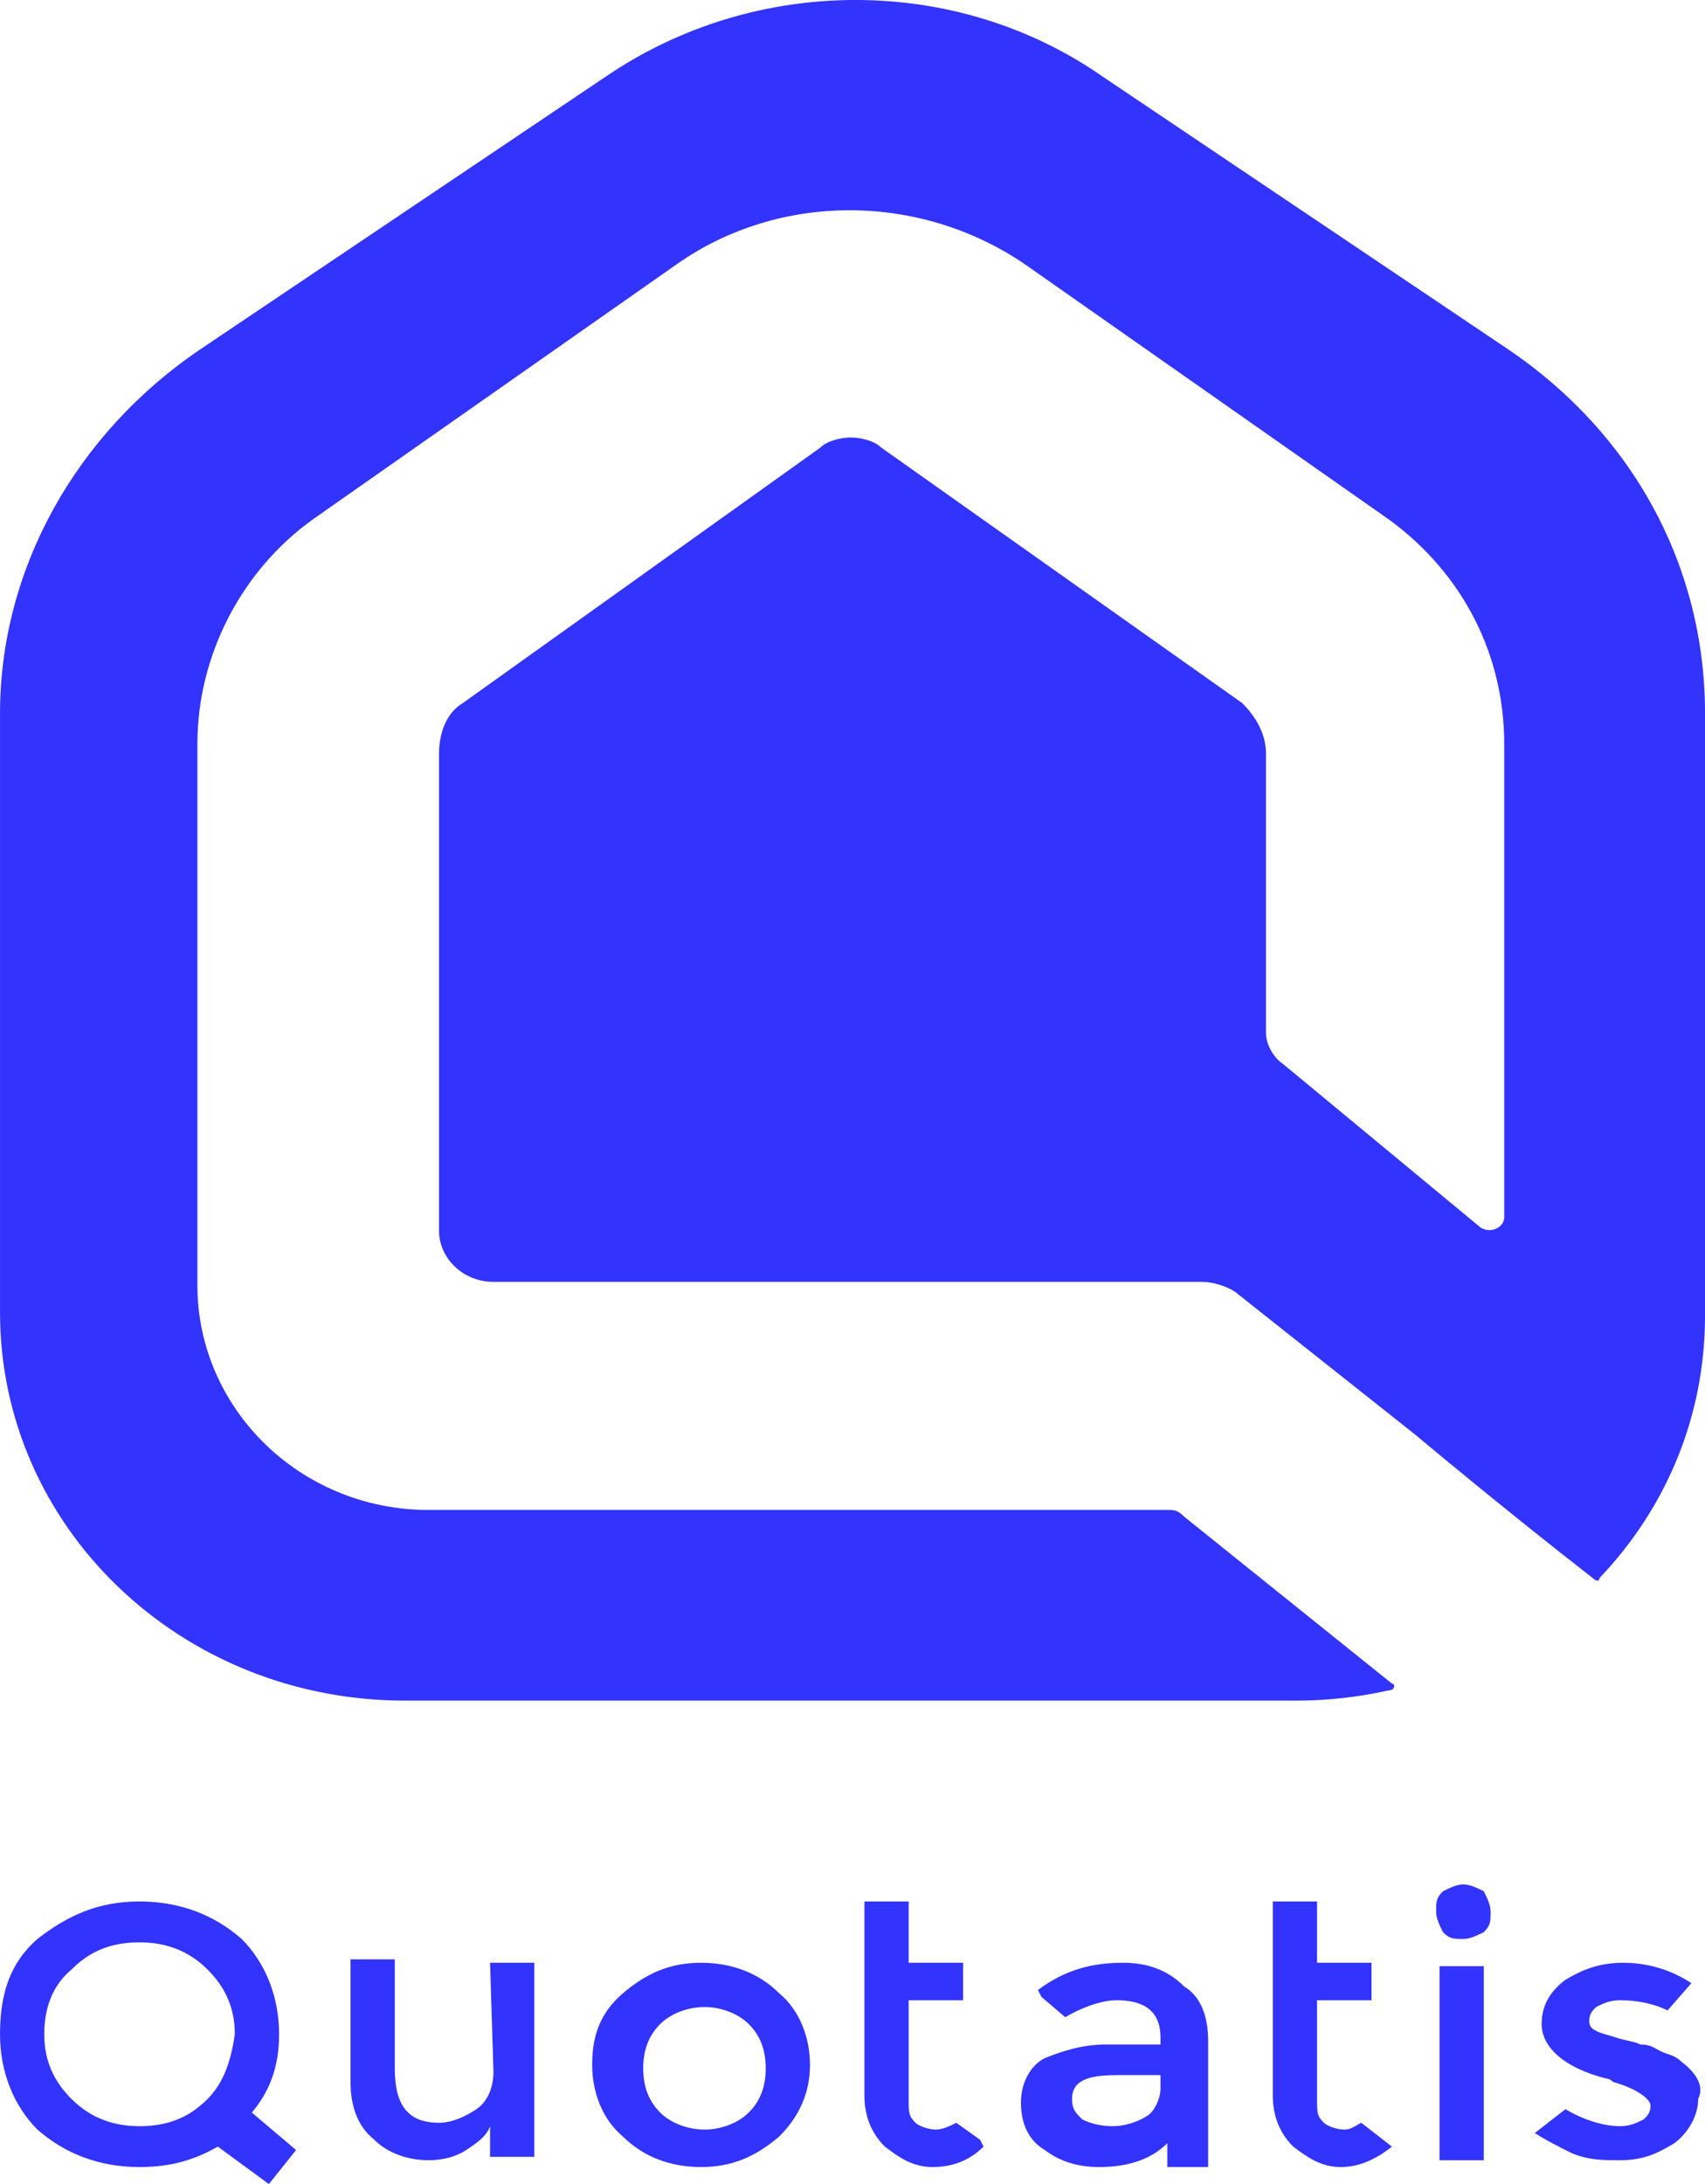
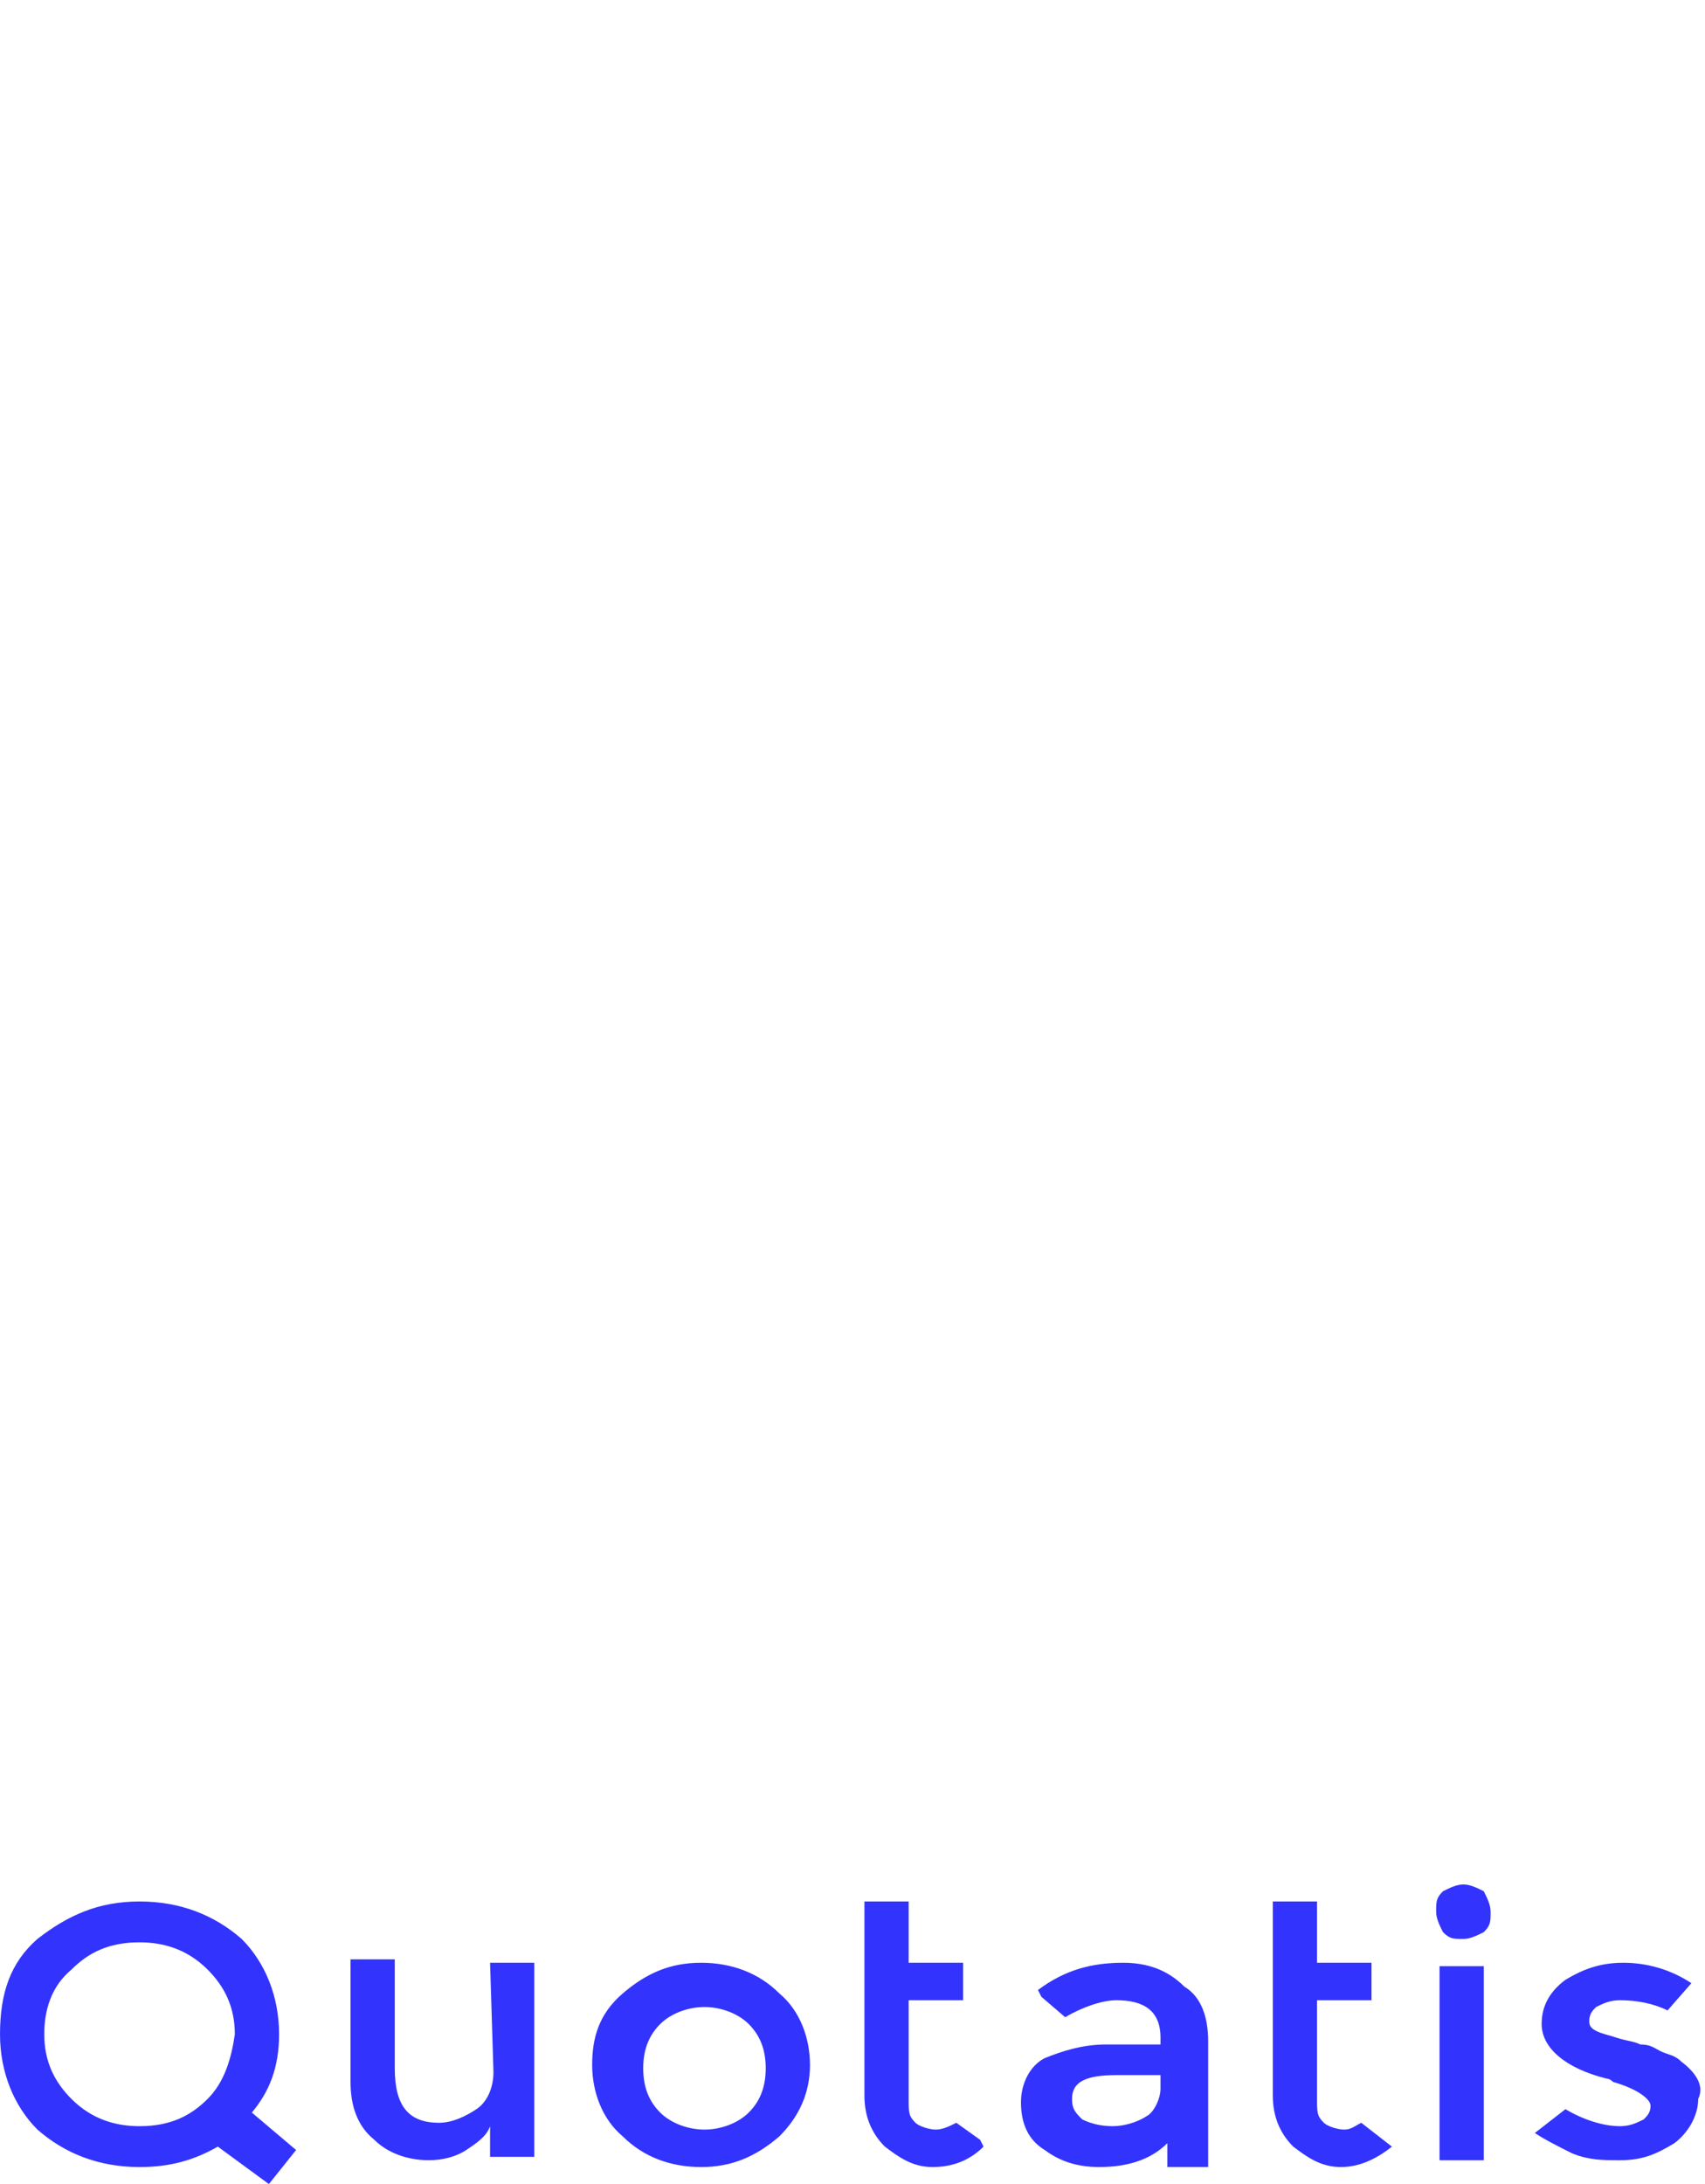
<svg xmlns="http://www.w3.org/2000/svg" version="1.1" viewBox="0 0 780.98 1000">
-   <path id="a" d="m542.48 694.47c-3.118-3.118-4.676-3.118-7.794-3.118h-338.27c-59.236 0-106-46.765-106-102.88v-247.86c0-40.53 20.265-79.501 53.001-102.88l166.8-116.91c46.765-32.736 110.68-32.736 159 0l166.8 116.91c34.295 24.942 53.001 62.354 53.001 102.88v216.68c0 4.676-6.235 7.794-10.912 4.676l-90.413-74.825c-4.676-3.118-7.794-9.353-7.794-14.03v-127.83c0-9.353-4.676-17.147-10.912-23.383l-165.24-116.91c-3.118-3.118-9.353-4.676-14.03-4.676s-10.912 1.559-14.03 4.676l-163.68 116.91c-7.794 4.676-10.912 14.03-10.912 23.383v218.24c0 12.471 10.912 23.383 24.942 23.383h324.24c4.676 0 10.912 1.559 15.588 4.676l82.619 65.472s38.971 32.736 81.06 65.472c1.559 1.559 3.118 1.559 3.118 0 31.177-32.736 48.324-74.825 48.324-120.03v-275.92c0-67.03-32.736-127.83-90.413-166.8l-185.5-124.71c-67.03-46.765-159-46.765-227.59 0l-185.5 124.71c-57.677 38.971-91.972 101.33-91.972 166.8v274.36c0 98.207 82.619 177.71 185.5 177.71h408.42c14.03 0 28.059-1.559 42.089-4.676 3.118 0 3.118-3.118 1.559-3.118z" fill="#3333fe" stroke-width="15.588" />
  <path d="m770.07 943.88c-3.118-3.118-6.235-3.118-9.353-4.676-3.118-1.559-4.676-3.118-9.353-3.118-3.118-1.559-6.235-1.559-10.912-3.118-4.676-1.559-6.235-1.559-9.353-3.118-3.118-1.559-3.118-3.118-3.118-4.676 0-3.118 1.559-4.676 3.118-6.235 3.118-1.559 6.235-3.118 10.912-3.118 7.794 0 15.588 1.559 21.824 4.676l10.912-12.471c-9.353-6.235-20.265-9.353-31.177-9.353-10.912 0-18.706 3.118-26.5 7.794-6.235 4.676-10.912 10.912-10.912 20.265 0 10.912 10.912 20.265 29.618 24.942 0 0 1.559 0 3.118 1.559 10.912 3.118 17.147 7.794 17.147 10.912s-1.559 4.676-3.118 6.235c-3.118 1.559-6.235 3.118-10.912 3.118-7.794 0-17.147-3.118-24.942-7.794l-14.03 10.912h-1.559 1.559c4.676 3.118 10.912 6.235 17.147 9.353 7.794 3.118 14.03 3.118 21.824 3.118 10.912 0 17.147-3.118 24.942-7.794 6.235-4.676 10.912-12.471 10.912-20.265 3.118-6.235-1.559-12.471-7.794-17.147zm-99.766-81.06c-3.118 0-6.235 1.559-9.353 3.118-3.118 3.118-3.118 4.676-3.118 9.353 0 3.118 1.559 6.235 3.118 9.353 3.118 3.118 4.676 3.118 9.353 3.118 3.118 0 6.235-1.559 9.353-3.118 3.118-3.118 3.118-4.676 3.118-9.353 0-3.118-1.559-6.235-3.118-9.353-3.118-1.559-6.235-3.118-9.353-3.118zm-10.912 37.412h20.265v88.854h-20.265zm-144.97-1.559c-14.03 0-26.5 3.118-38.971 12.471l1.559 3.118 10.912 9.353c7.794-4.676 17.147-7.794 23.383-7.794 12.471 0 20.265 4.676 20.265 17.147v3.118h-24.942c-10.912 0-20.265 3.118-28.059 6.235-6.235 3.118-10.912 10.912-10.912 20.265 0 9.353 3.118 17.147 10.912 21.824 6.235 4.676 14.03 7.794 24.942 7.794 12.471 0 23.383-3.118 31.177-10.912v10.912h18.706v-57.677c0-10.912-3.118-20.265-10.912-24.942-7.794-7.794-17.147-10.912-28.059-10.912zm17.147 51.442v6.235c0 4.676-3.118 10.912-6.235 12.471-4.676 3.118-10.912 4.676-15.588 4.676-6.235 0-10.912-1.559-14.03-3.118-3.118-3.118-4.676-4.676-4.676-9.353 0-7.794 6.235-10.912 20.265-10.912zm91.972 21.824c-3.118 1.559-4.676 3.118-7.794 3.118s-7.794-1.559-9.353-3.118c-3.118-3.118-3.118-4.676-3.118-10.912v-45.207h24.942v-17.147h-24.942v-28.059h-20.265v88.854c0 9.353 3.118 17.147 9.353 23.383 6.235 4.676 12.471 9.353 21.824 9.353 7.794 0 15.588-3.118 23.383-9.353zm-185.5 0c-3.118 1.559-6.235 3.118-9.353 3.118-3.118 0-7.794-1.559-9.353-3.118-3.118-3.118-3.118-4.676-3.118-10.912v-45.207h24.942v-17.147h-24.942v-28.059h-20.265v88.854c0 9.353 3.118 17.147 9.353 23.383 6.235 4.676 12.471 9.353 21.824 9.353s17.147-3.118 23.383-9.353l-1.559-3.118zm-310.21-40.53c0-17.147-6.235-32.736-17.147-43.648-12.471-10.912-28.059-17.147-46.765-17.147-18.706 0-32.736 6.235-46.765 17.147-12.471 10.912-17.147 24.942-17.147 43.648 0 17.147 6.235 32.736 17.147 43.648 12.471 10.912 28.059 17.147 46.765 17.147 14.03 0 24.942-3.118 35.853-9.353l23.383 17.147 12.471-15.588-20.265-17.147c7.794-9.353 12.471-20.265 12.471-35.853zm-32.736 29.618c-7.794 7.794-17.147 12.471-31.177 12.471-10.912 0-21.824-3.118-31.177-12.471-7.794-7.794-12.471-17.147-12.471-29.618 0-10.912 3.118-21.824 12.471-29.618 7.794-7.794 17.147-12.471 31.177-12.471 10.912 0 21.824 3.118 31.177 12.471 7.794 7.794 12.471 17.147 12.471 29.618-1.559 10.912-4.676 21.824-12.471 29.618zm226.03-62.354c-14.03 0-24.942 4.676-35.853 14.03-10.912 9.353-14.03 20.265-14.03 32.736 0 12.471 4.676 24.942 14.03 32.736 9.353 9.353 21.824 14.03 35.853 14.03s24.942-4.676 35.853-14.03c9.353-9.353 14.03-20.265 14.03-32.736 0-12.471-4.676-24.942-14.03-32.736-9.353-9.353-21.824-14.03-35.853-14.03zm29.618 48.324c0 9.353-3.118 15.588-7.794 20.265-4.676 4.676-12.471 7.794-20.265 7.794-7.794 0-15.588-3.118-20.265-7.794-4.676-4.676-7.794-10.912-7.794-20.265s3.118-15.588 7.794-20.265 12.471-7.794 20.265-7.794c7.794 0 15.588 3.118 20.265 7.794s7.794 10.912 7.794 20.265zm-124.71 1.559c0 7.794-3.118 14.03-7.794 17.147s-10.912 6.235-17.147 6.235c-14.03 0-20.265-7.794-20.265-24.942v-49.883h-20.265v56.118c0 10.912 3.118 20.265 10.912 26.5 6.235 6.235 15.588 9.353 24.942 9.353 6.235 0 12.471-1.559 17.147-4.676 4.676-3.118 9.353-6.235 10.912-10.912v14.03h20.265v-88.854h-20.265z" fill="#3333fe" stroke-width="15.588" />
</svg>